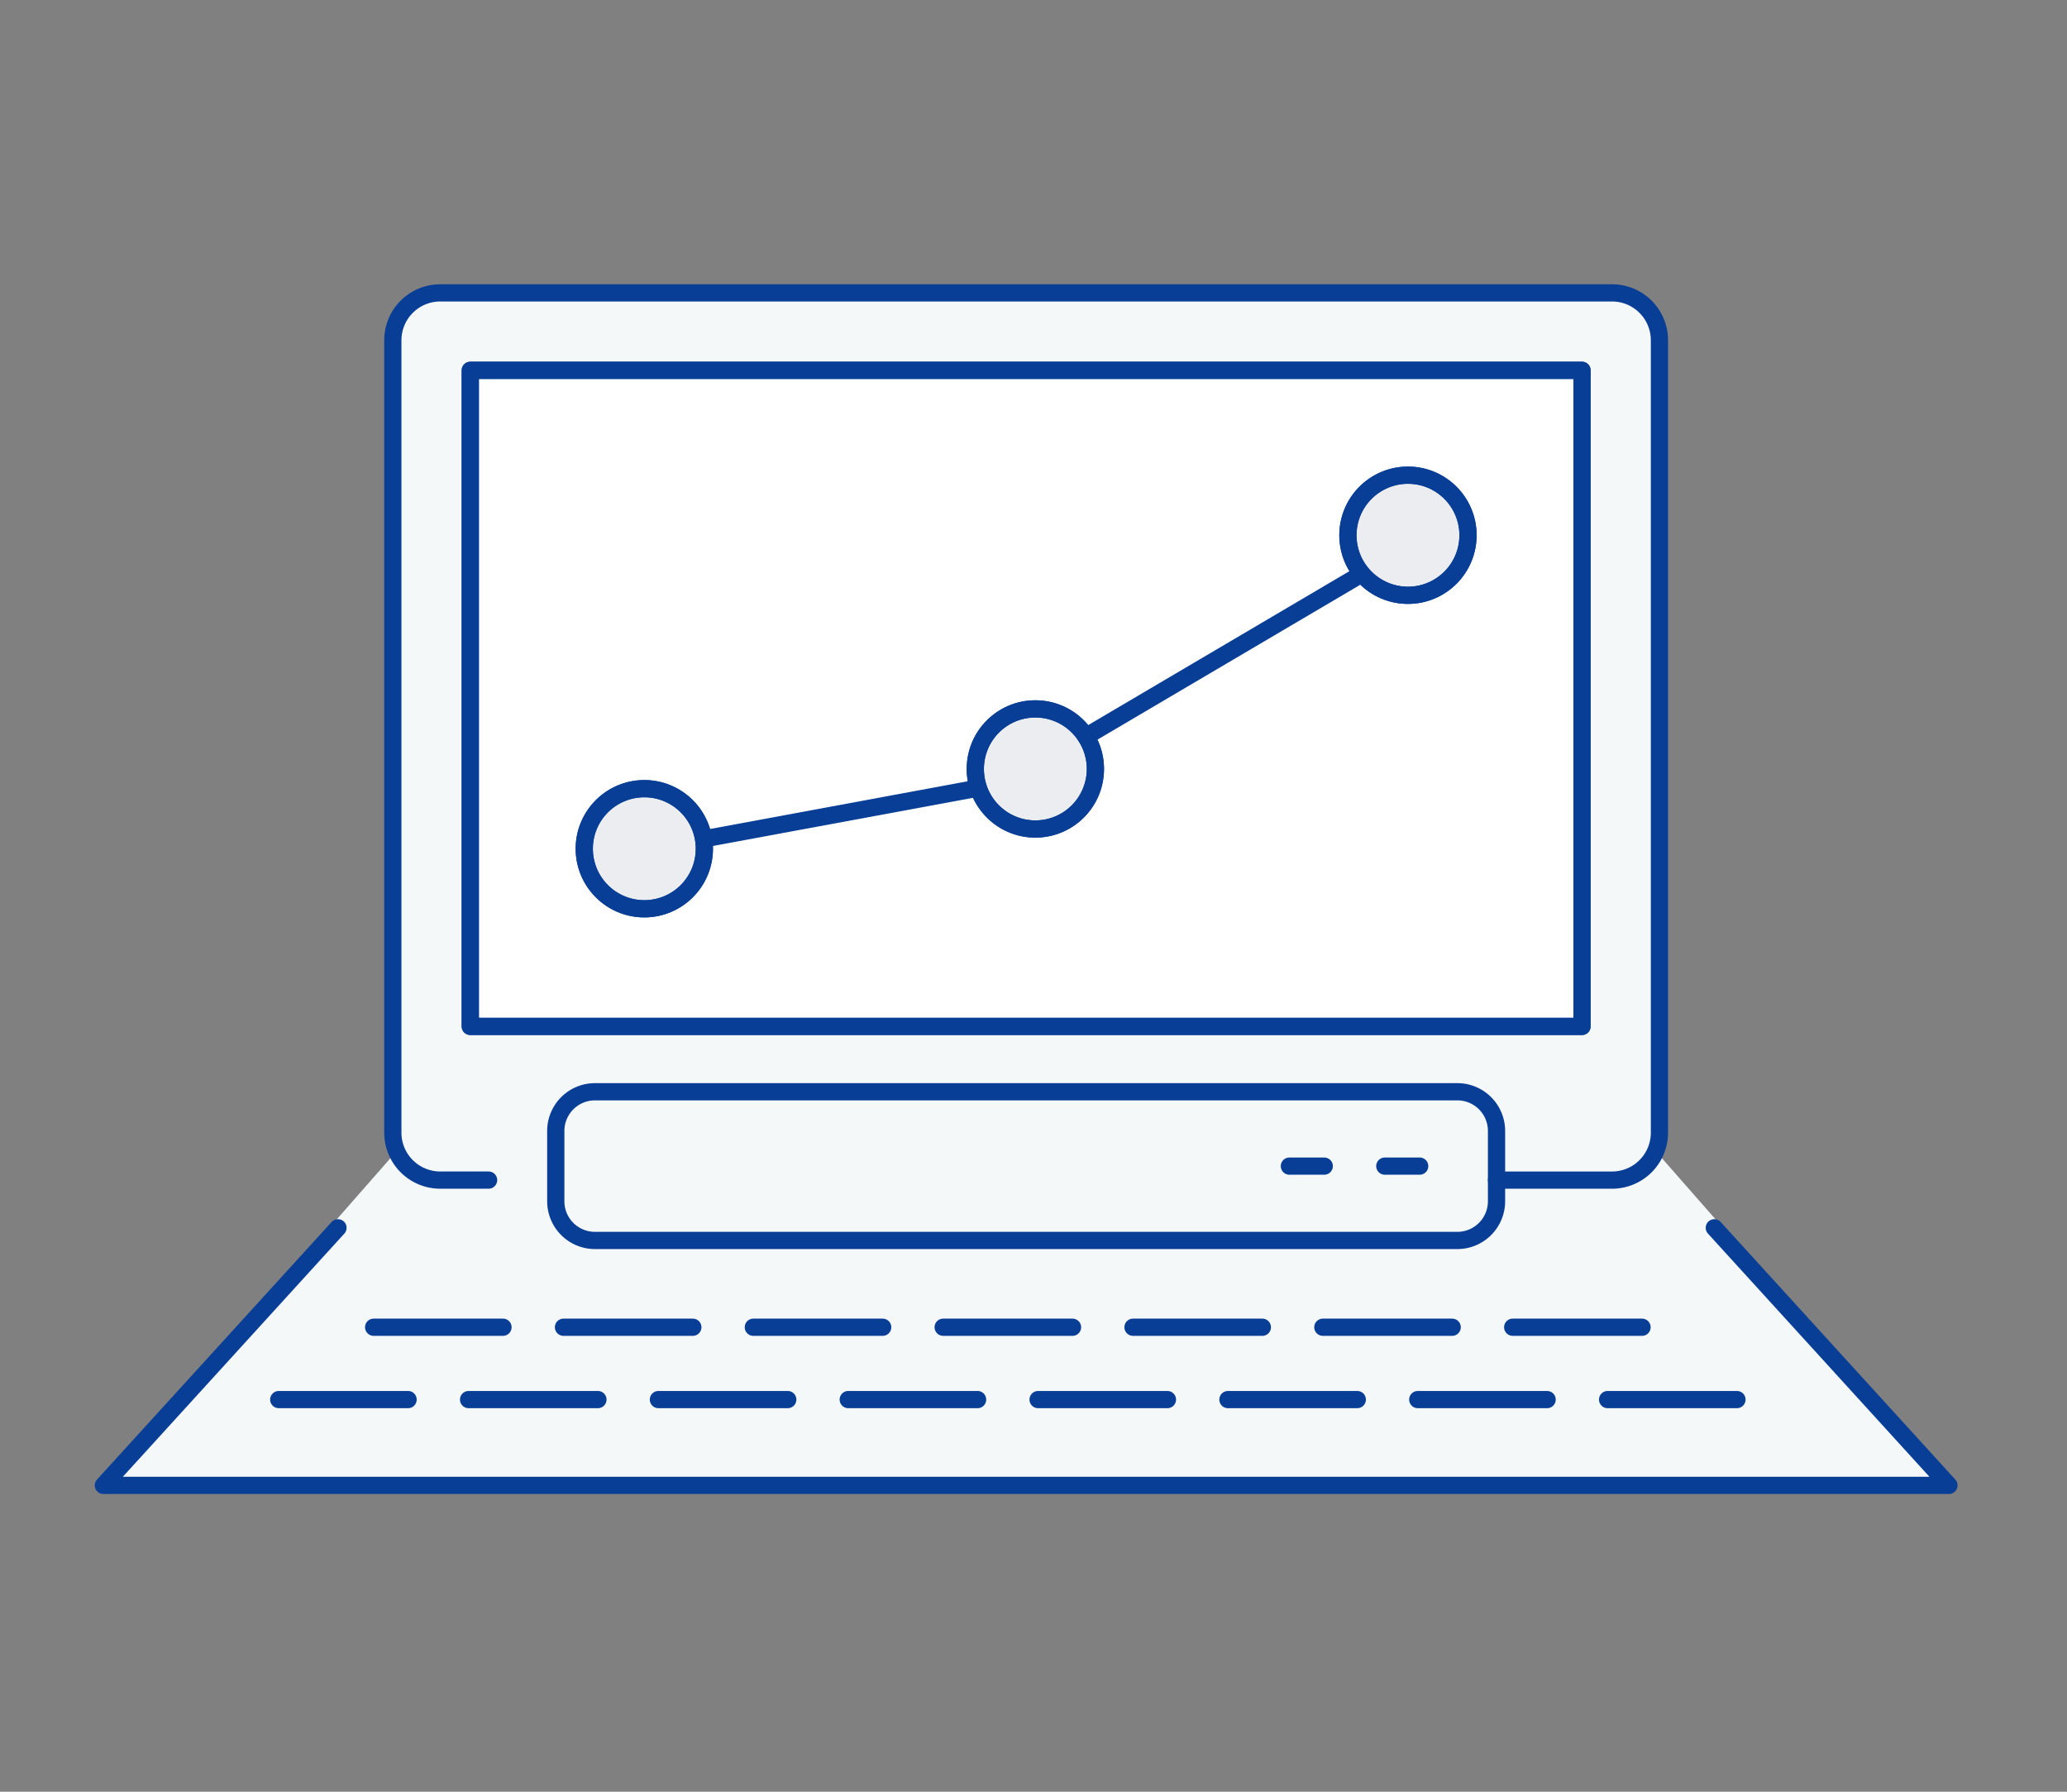
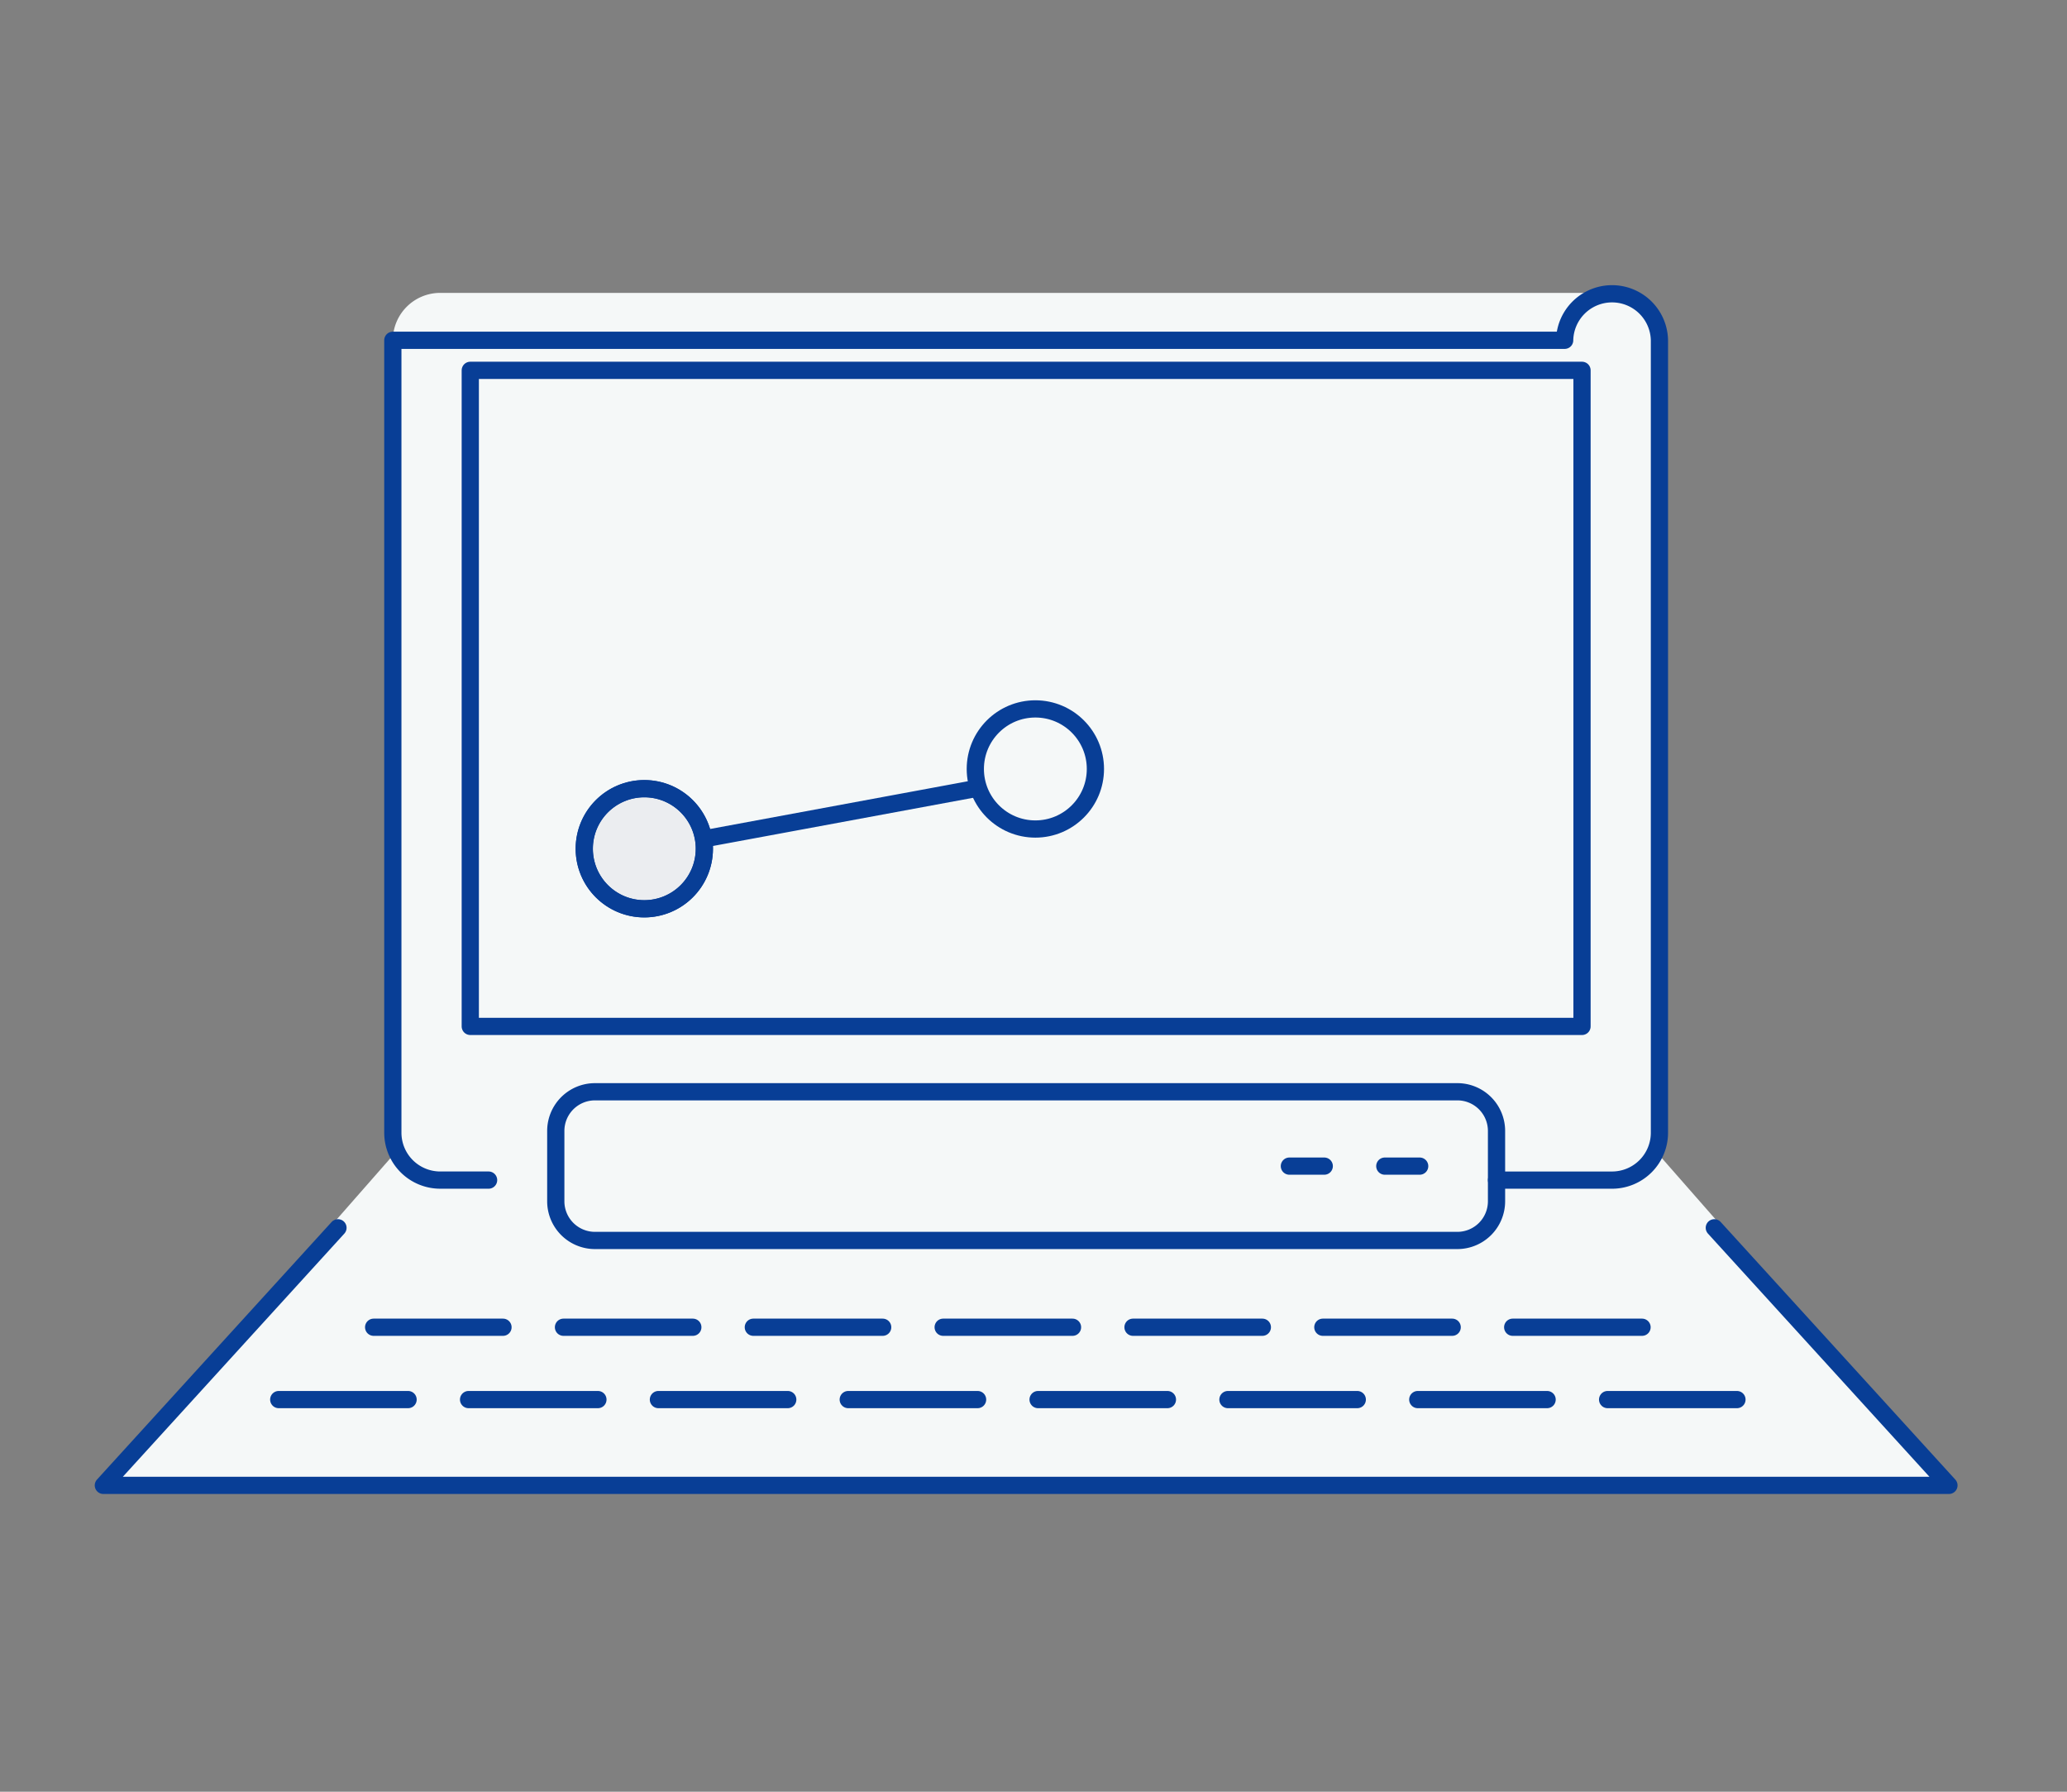
<svg xmlns="http://www.w3.org/2000/svg" width="120" height="104" viewBox="0 0 120 104">
  <rect x="0" y="0" width="120" height="104" fill="#808080" stroke="none" />
  <g id="rad-icon03" transform="translate(-468 -1409)">
    <rect id="長方形_6846" data-name="長方形 6846" width="120" height="104" transform="translate(468 1409)" fill="none" />
    <g id="グループ_32220" data-name="グループ 32220" transform="translate(-755.918 179.082)">
      <path id="パス_640397" data-name="パス 640397" d="M108.064,70.136l-17.022-19.4a2.746,2.746,0,0,0,.215-1.069v-46A2.752,2.752,0,0,0,88.506.918H20.476A2.752,2.752,0,0,0,17.724,3.67v46a2.747,2.747,0,0,0,.216,1.069L.918,70.136Z" transform="translate(1229 1246)" fill="#f5f8f8" />
-       <rect id="長方形_10427" data-name="長方形 10427" width="64.542" height="38.081" transform="translate(1251.22 1251.414)" fill="#fff" stroke="#083e96" stroke-linecap="round" stroke-linejoin="round" stroke-width="1" />
-       <path id="パス_640398" data-name="パス 640398" d="M27.315,52.416H24.508a2.752,2.752,0,0,1-2.752-2.752V3.67A2.752,2.752,0,0,1,24.508.918h68.03A2.752,2.752,0,0,1,95.289,3.67V49.665a2.752,2.752,0,0,1-2.752,2.752H85.831" transform="translate(1224.968 1246)" fill="none" stroke="#083e96" stroke-linecap="round" stroke-linejoin="round" stroke-width="1" />
+       <path id="パス_640398" data-name="パス 640398" d="M27.315,52.416H24.508a2.752,2.752,0,0,1-2.752-2.752V3.67h68.03A2.752,2.752,0,0,1,95.289,3.67V49.665a2.752,2.752,0,0,1-2.752,2.752H85.831" transform="translate(1224.968 1246)" fill="none" stroke="#083e96" stroke-linecap="round" stroke-linejoin="round" stroke-width="1" />
      <path id="長方形_10428" data-name="長方形 10428" d="M2.275,0H52.341a2.274,2.274,0,0,1,2.274,2.274V6.356A2.275,2.275,0,0,1,52.34,8.631H2.275A2.275,2.275,0,0,1,0,6.356V2.275A2.275,2.275,0,0,1,2.275,0Z" transform="translate(1256.184 1293.289)" fill="none" stroke="#083e96" stroke-linecap="round" stroke-linejoin="round" stroke-width="1" />
      <path id="パス_640399" data-name="パス 640399" d="M14.539,68.205.918,83.156H108.064L94.443,68.205" transform="translate(1229 1232.98)" fill="none" stroke="#083e96" stroke-linecap="round" stroke-linejoin="round" stroke-width="1" />
      <rect id="長方形_10429" data-name="長方形 10429" width="64.542" height="38.081" transform="translate(1251.22 1251.414)" fill="none" stroke="#083e96" stroke-linecap="round" stroke-linejoin="round" stroke-width="1" />
      <line id="線_4310" data-name="線 4310" x2="7.509" transform="translate(1240.1 1311.156)" fill="none" stroke="#083e96" stroke-linecap="round" stroke-linejoin="round" stroke-width="1" />
      <line id="線_4311" data-name="線 4311" x2="7.509" transform="translate(1251.121 1311.156)" fill="none" stroke="#083e96" stroke-linecap="round" stroke-linejoin="round" stroke-width="1" />
      <line id="線_4312" data-name="線 4312" x2="7.509" transform="translate(1262.142 1311.156)" fill="none" stroke="#083e96" stroke-linecap="round" stroke-linejoin="round" stroke-width="1" />
      <line id="線_4313" data-name="線 4313" x2="7.509" transform="translate(1273.163 1311.156)" fill="none" stroke="#083e96" stroke-linecap="round" stroke-linejoin="round" stroke-width="1" />
      <line id="線_4314" data-name="線 4314" x2="7.509" transform="translate(1284.184 1311.156)" fill="none" stroke="#083e96" stroke-linecap="round" stroke-linejoin="round" stroke-width="1" />
      <line id="線_4315" data-name="線 4315" x2="7.509" transform="translate(1306.227 1311.156)" fill="none" stroke="#083e96" stroke-linecap="round" stroke-linejoin="round" stroke-width="1" />
      <line id="線_4316" data-name="線 4316" x2="7.509" transform="translate(1295.206 1311.156)" fill="none" stroke="#083e96" stroke-linecap="round" stroke-linejoin="round" stroke-width="1" />
      <line id="線_4317" data-name="線 4317" x2="7.509" transform="translate(1317.248 1311.156)" fill="none" stroke="#083e96" stroke-linecap="round" stroke-linejoin="round" stroke-width="1" />
      <line id="線_4318" data-name="線 4318" x2="7.509" transform="translate(1245.61 1306.957)" fill="none" stroke="#083e96" stroke-linecap="round" stroke-linejoin="round" stroke-width="1" />
      <line id="線_4319" data-name="線 4319" x2="7.509" transform="translate(1256.631 1306.957)" fill="none" stroke="#083e96" stroke-linecap="round" stroke-linejoin="round" stroke-width="1" />
      <line id="線_4320" data-name="線 4320" x2="7.509" transform="translate(1267.653 1306.957)" fill="none" stroke="#083e96" stroke-linecap="round" stroke-linejoin="round" stroke-width="1" />
      <line id="線_4321" data-name="線 4321" x2="7.509" transform="translate(1278.674 1306.957)" fill="none" stroke="#083e96" stroke-linecap="round" stroke-linejoin="round" stroke-width="1" />
      <line id="線_4322" data-name="線 4322" x2="7.509" transform="translate(1289.695 1306.957)" fill="none" stroke="#083e96" stroke-linecap="round" stroke-linejoin="round" stroke-width="1" />
      <line id="線_4323" data-name="線 4323" x2="7.509" transform="translate(1311.738 1306.957)" fill="none" stroke="#083e96" stroke-linecap="round" stroke-linejoin="round" stroke-width="1" />
      <line id="線_4324" data-name="線 4324" x2="7.509" transform="translate(1300.716 1306.957)" fill="none" stroke="#083e96" stroke-linecap="round" stroke-linejoin="round" stroke-width="1" />
-       <path id="パス_640400" data-name="パス 640400" d="M97.479,17.525a3.486,3.486,0,1,1-3.486-3.486,3.486,3.486,0,0,1,3.486,3.486" transform="translate(1211.664 1243.461)" fill="#ebedf0" stroke="#083e96" stroke-linecap="round" stroke-linejoin="round" stroke-width="1" />
-       <path id="パス_640401" data-name="パス 640401" d="M70.657,34.345a3.486,3.486,0,1,1-3.486-3.486,3.486,3.486,0,0,1,3.486,3.486" transform="translate(1216.854 1240.206)" fill="#ebedf0" stroke="#083e96" stroke-linecap="round" stroke-linejoin="round" stroke-width="1" />
      <path id="パス_640402" data-name="パス 640402" d="M42.508,40.09A3.486,3.486,0,1,1,39.023,36.6a3.486,3.486,0,0,1,3.486,3.486" transform="translate(1222.301 1239.095)" fill="#ebedf0" stroke="#083e96" stroke-linecap="round" stroke-linejoin="round" stroke-width="1" />
-       <circle id="楕円形_73" data-name="楕円形 73" cx="3.486" cy="3.486" r="3.486" transform="translate(1302.172 1257.5)" fill="none" stroke="#083e96" stroke-linecap="round" stroke-linejoin="round" stroke-width="1" />
      <circle id="楕円形_74" data-name="楕円形 74" cx="3.486" cy="3.486" r="3.486" transform="translate(1280.54 1271.066)" fill="none" stroke="#083e96" stroke-linecap="round" stroke-linejoin="round" stroke-width="1" />
      <circle id="楕円形_75" data-name="楕円形 75" cx="3.486" cy="3.486" r="3.486" transform="translate(1257.838 1275.698)" fill="none" stroke="#083e96" stroke-linecap="round" stroke-linejoin="round" stroke-width="1" />
-       <line id="線_4325" data-name="線 4325" x1="15.601" y2="9.192" transform="translate(1286.956 1263.475)" fill="none" stroke="#083e96" stroke-linecap="round" stroke-linejoin="round" stroke-width="1" />
      <line id="線_4326" data-name="線 4326" x1="15.386" y2="2.849" transform="translate(1265.129 1275.698)" fill="none" stroke="#083e96" stroke-linecap="round" stroke-linejoin="round" stroke-width="1" />
      <line id="線_4327" data-name="線 4327" x2="2.025" transform="translate(1298.773 1297.605)" fill="none" stroke="#083e96" stroke-linecap="round" stroke-linejoin="round" stroke-width="1" />
      <line id="線_4328" data-name="線 4328" x2="2.025" transform="translate(1304.313 1297.605)" fill="none" stroke="#083e96" stroke-linecap="round" stroke-linejoin="round" stroke-width="1" />
    </g>
  </g>
</svg>